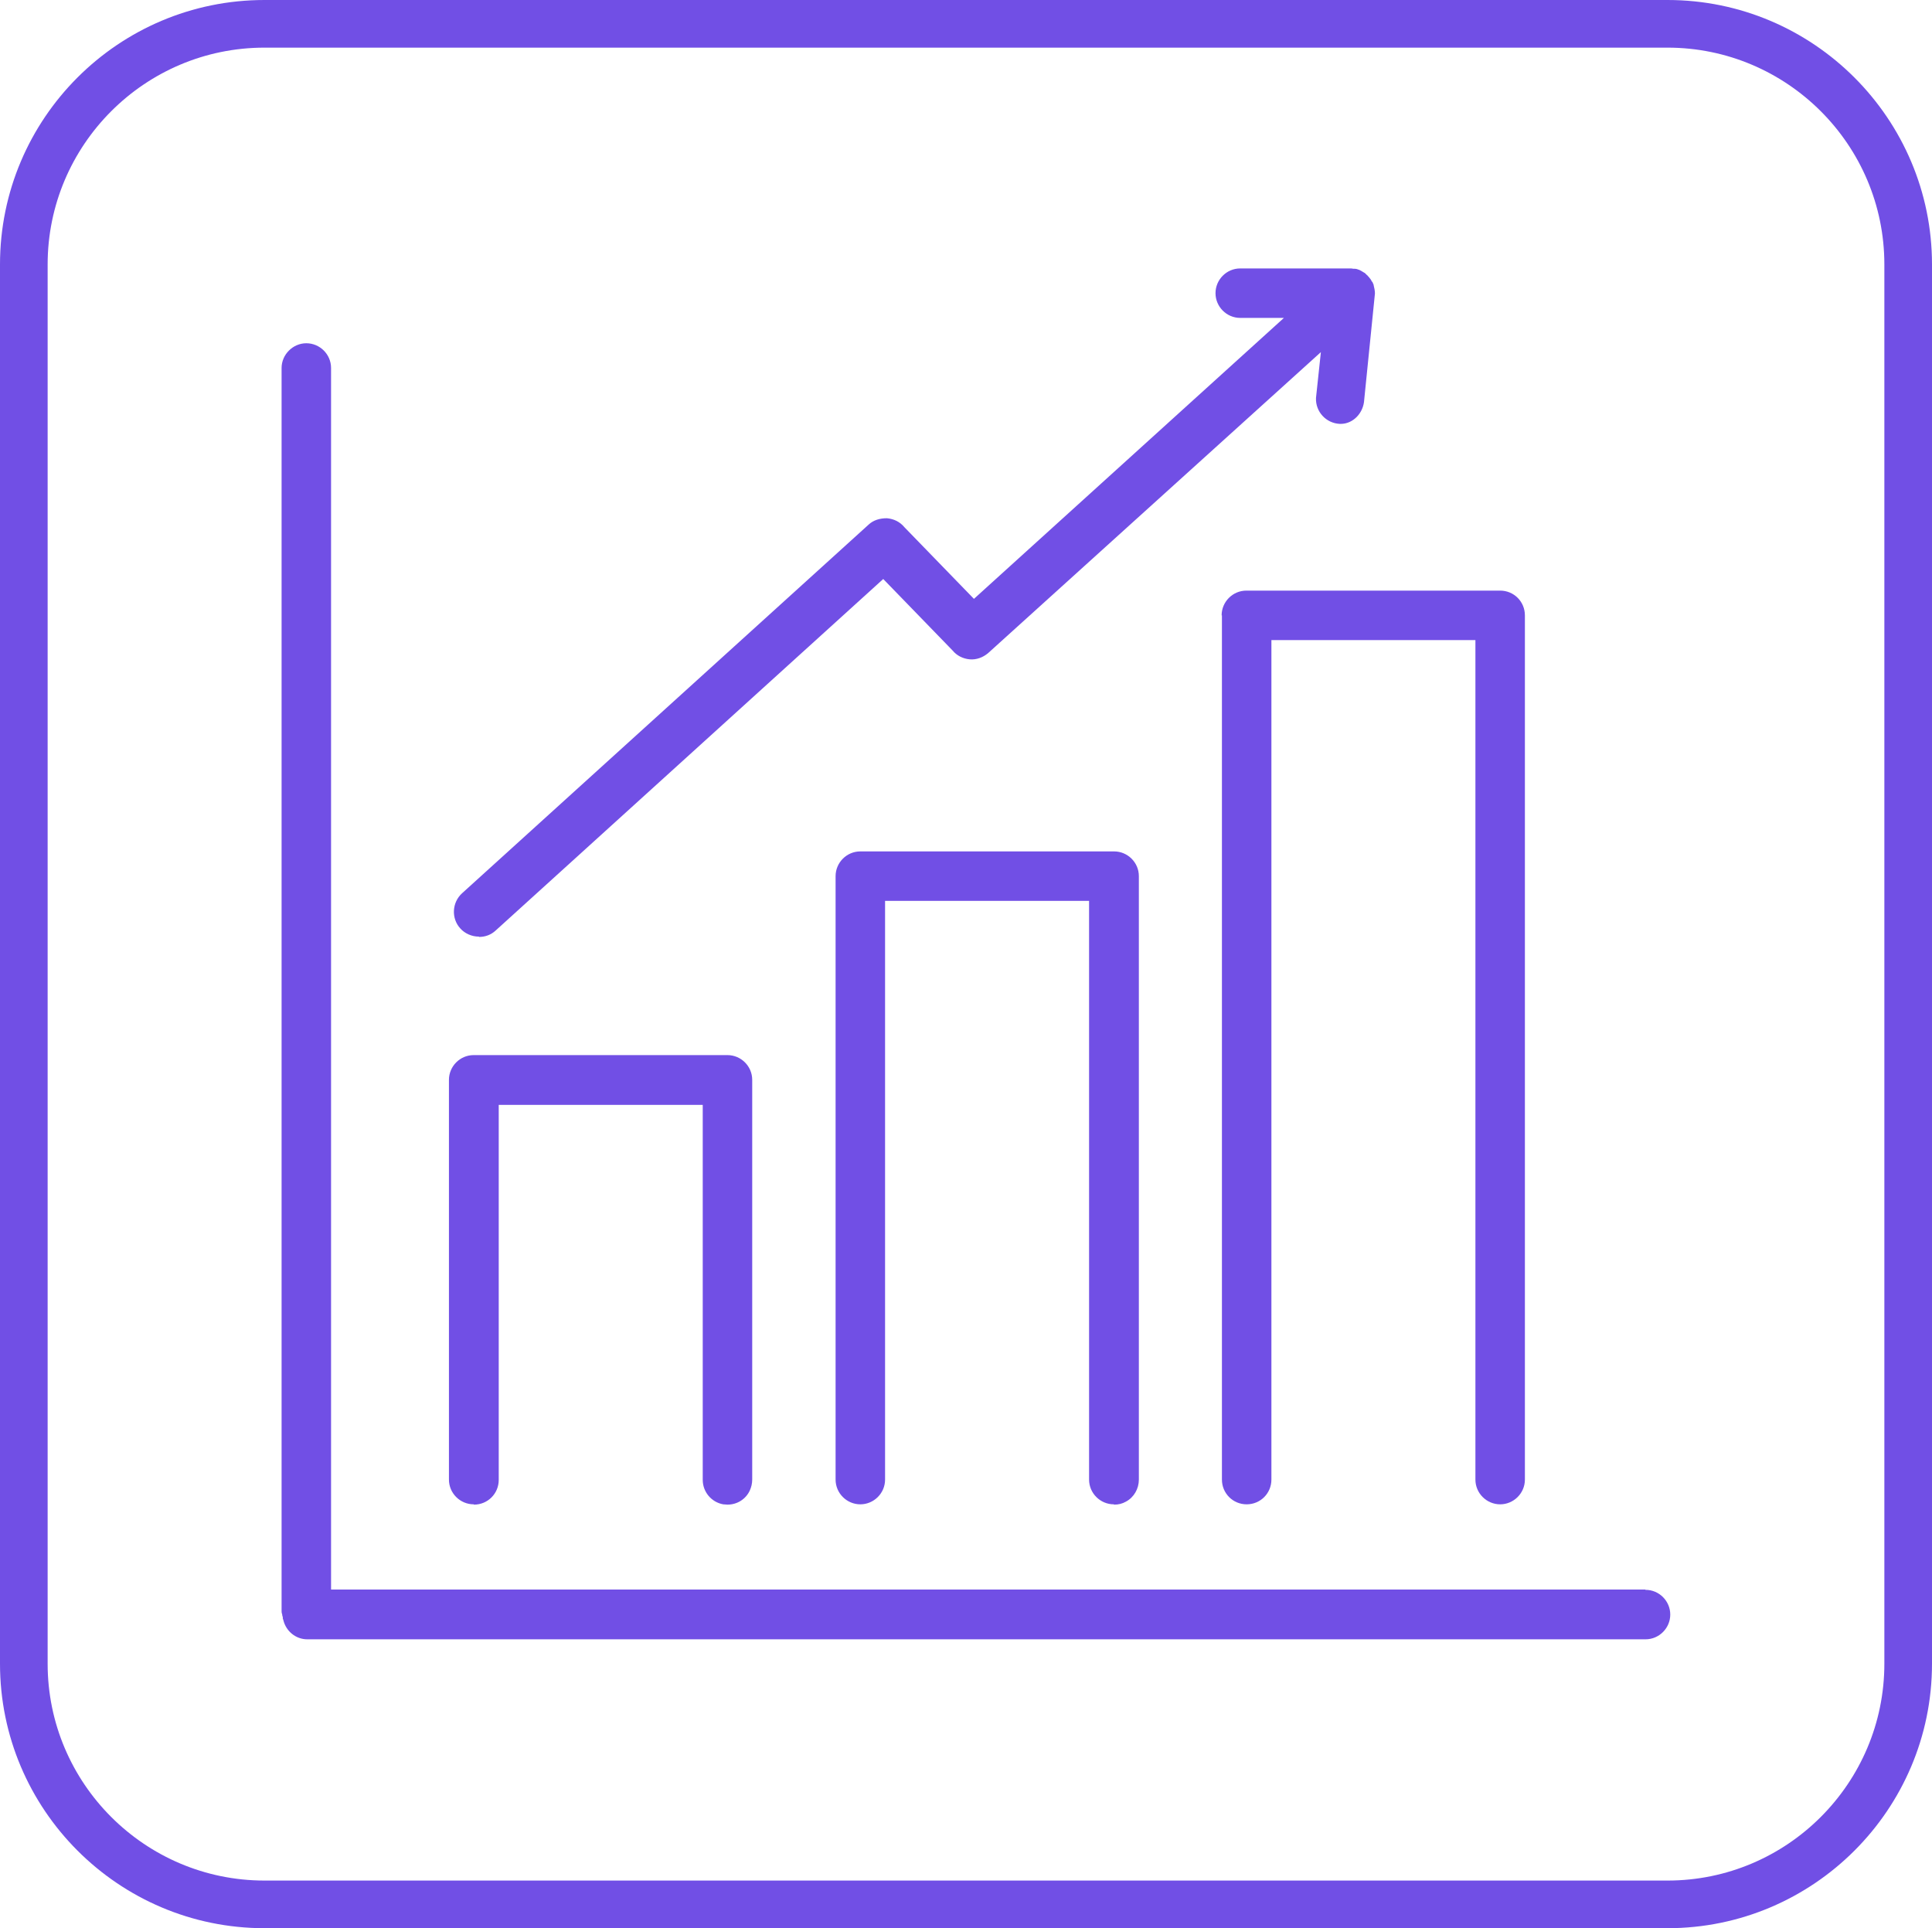
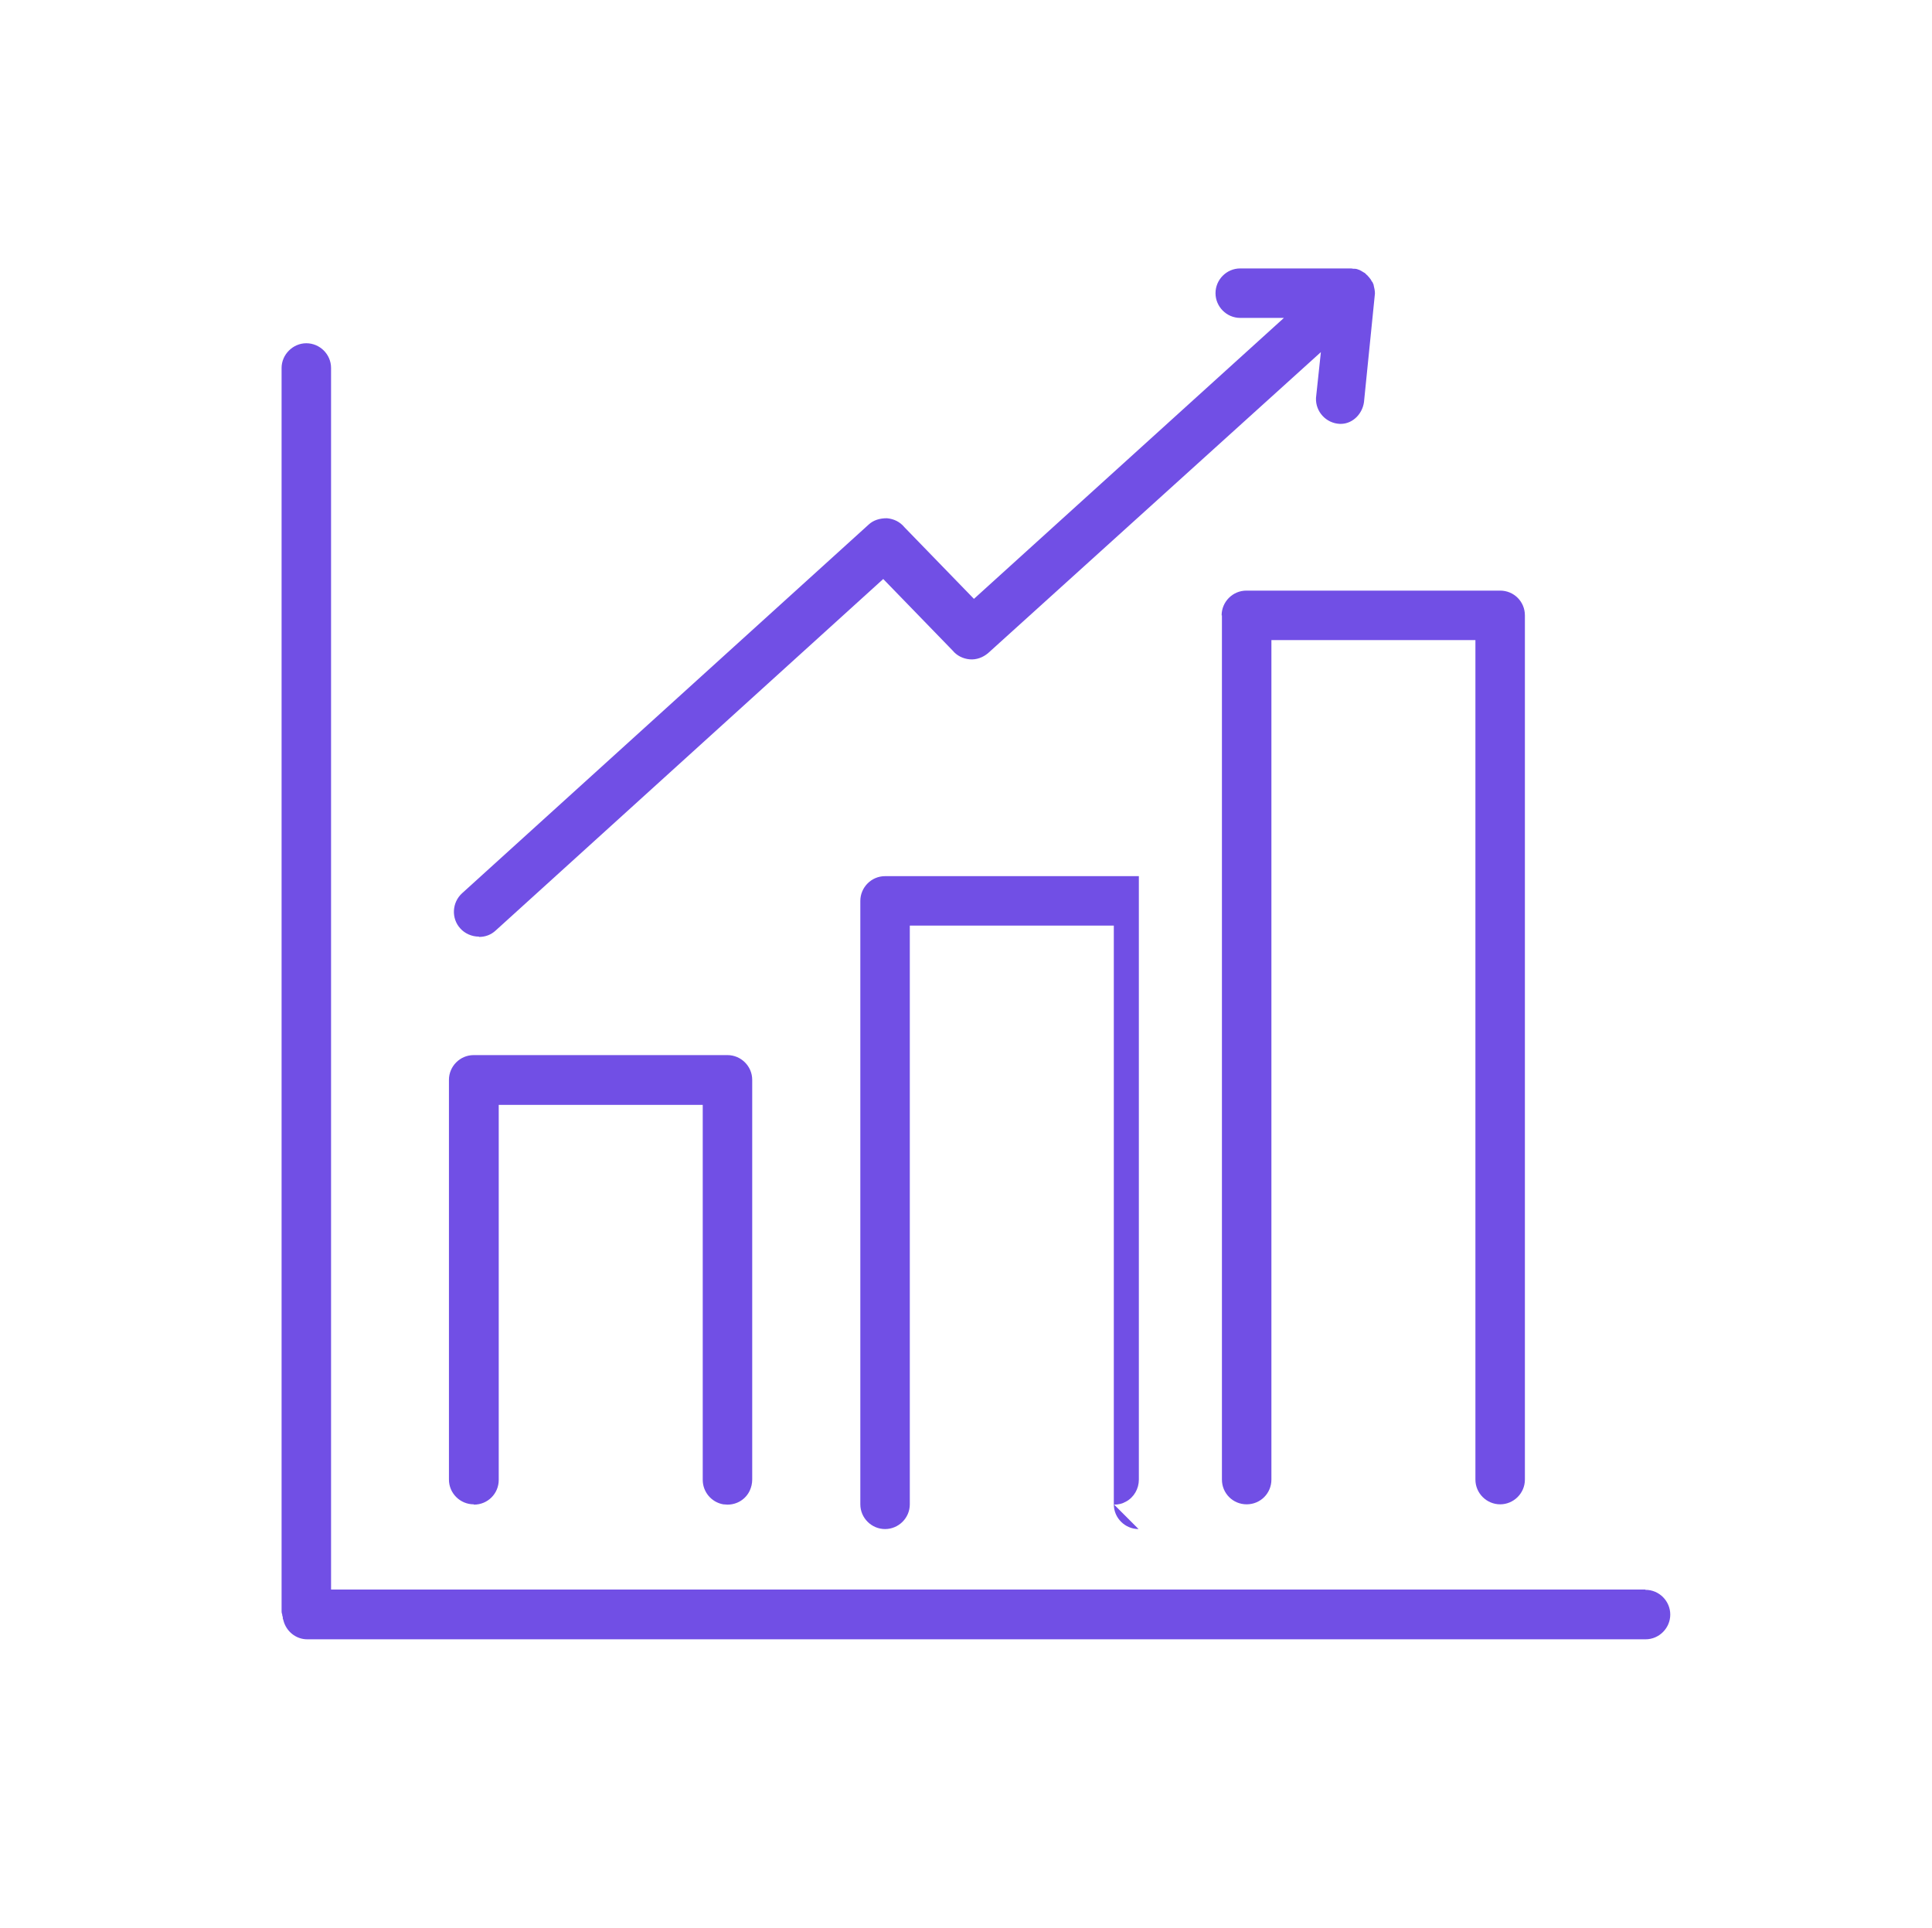
<svg xmlns="http://www.w3.org/2000/svg" id="Layer_2" viewBox="0 0 63.26 63.14">
  <defs>
    <style>.cls-1{fill:#714fe5;}</style>
  </defs>
  <g id="MAIN_ICONS">
    <g id="Chart">
      <path class="cls-1" d="m53.87,52.05H10.84V12.05c0-.45-.37-.81-.81-.81s-.81.37-.81.81v40.71s0,.07.02.1v.02s.01.06.02.07v.05s.02.05.02.06c.09.36.41.62.78.62h43.82c.45,0,.81-.37.81-.81s-.36-.81-.81-.81Z" />
      <path class="cls-1" d="m40.01,20.15v28.3c0,.45.36.81.81.81s.81-.36.81-.81v-27.49h6.68v27.49c0,.45.37.81.81.81s.81-.36.81-.81v-28.3c0-.45-.36-.81-.81-.81h-8.31c-.45,0-.81.37-.81.81Z" />
-       <path class="cls-1" d="m36.48,49.27c.14,0,.27-.03.39-.1.26-.14.42-.42.42-.72v-19.76c0-.45-.37-.81-.81-.81h-8.31c-.45,0-.81.37-.81.81v19.76c0,.45.37.81.81.81s.81-.36.81-.81v-18.95h6.68v18.95c0,.45.37.81.81.81Z" />
+       <path class="cls-1" d="m36.48,49.27c.14,0,.27-.03.39-.1.26-.14.42-.42.42-.72v-19.76h-8.31c-.45,0-.81.37-.81.81v19.76c0,.45.37.81.81.81s.81-.36.81-.81v-18.95h6.68v18.95c0,.45.37.81.81.81Z" />
      <path class="cls-1" d="m15.69,30.68c.2,0,.39-.07.54-.21l12.69-11.51,2.27,2.34c.14.17.34.27.56.29.22.02.43-.06.6-.2l10.9-9.86-.16,1.5c-.02.45.33.83.78.85h.03c.41,0,.75-.36.77-.8l.35-3.47c0-.09-.02-.18-.04-.26,0-.03-.01-.05-.02-.06-.01-.04-.03-.07-.04-.07-.02-.04-.04-.08-.07-.11-.02-.03-.04-.05-.06-.07-.01-.02-.03-.03-.03-.03,0,0,0,0,0,0-.01-.01-.03-.03-.04-.04l-.02-.02s-.02-.02-.03-.02c-.03-.02-.07-.04-.1-.06-.04-.02-.07-.04-.09-.04-.04-.02-.09-.03-.12-.03-.02,0-.04,0-.05,0-.04-.01-.08-.01-.11-.01h-3.59c-.45,0-.81.37-.81.81s.36.81.81.81h1.43l-10.15,9.2-2.28-2.35c-.14-.17-.34-.27-.57-.29-.23,0-.44.06-.6.21l-13.31,12.07c-.33.3-.36.82-.06,1.15.15.17.38.27.61.27Zm28.95-21.65s0,0,0,0h0s0,0,0,0Z" />
      <path class="cls-1" d="m15.52,49.27c.45,0,.81-.36.81-.81v-12.28h6.68v12.28c0,.39.28.73.67.8.05,0,.09.01.14.01.32,0,.6-.18.73-.46.05-.11.08-.23.08-.36v-13.09c0-.45-.37-.81-.81-.81h-8.31c-.45,0-.81.37-.81.81v13.09c0,.45.37.81.81.81Z" />
-       <path class="cls-1" d="m54.6,0H8.66C3.88,0,0,3.88,0,8.66v45.82c0,4.77,3.88,8.66,8.66,8.66h45.94c4.77,0,8.66-3.88,8.66-8.66V8.66c0-4.77-3.88-8.66-8.66-8.66Zm7.1,54.48c0,3.91-3.18,7.1-7.1,7.1H8.66c-3.91,0-7.1-3.18-7.1-7.1V8.66c0-3.91,3.18-7.1,7.1-7.1h45.94c3.91,0,7.1,3.18,7.1,7.1v45.82Z" />
    </g>
  </g>
</svg>